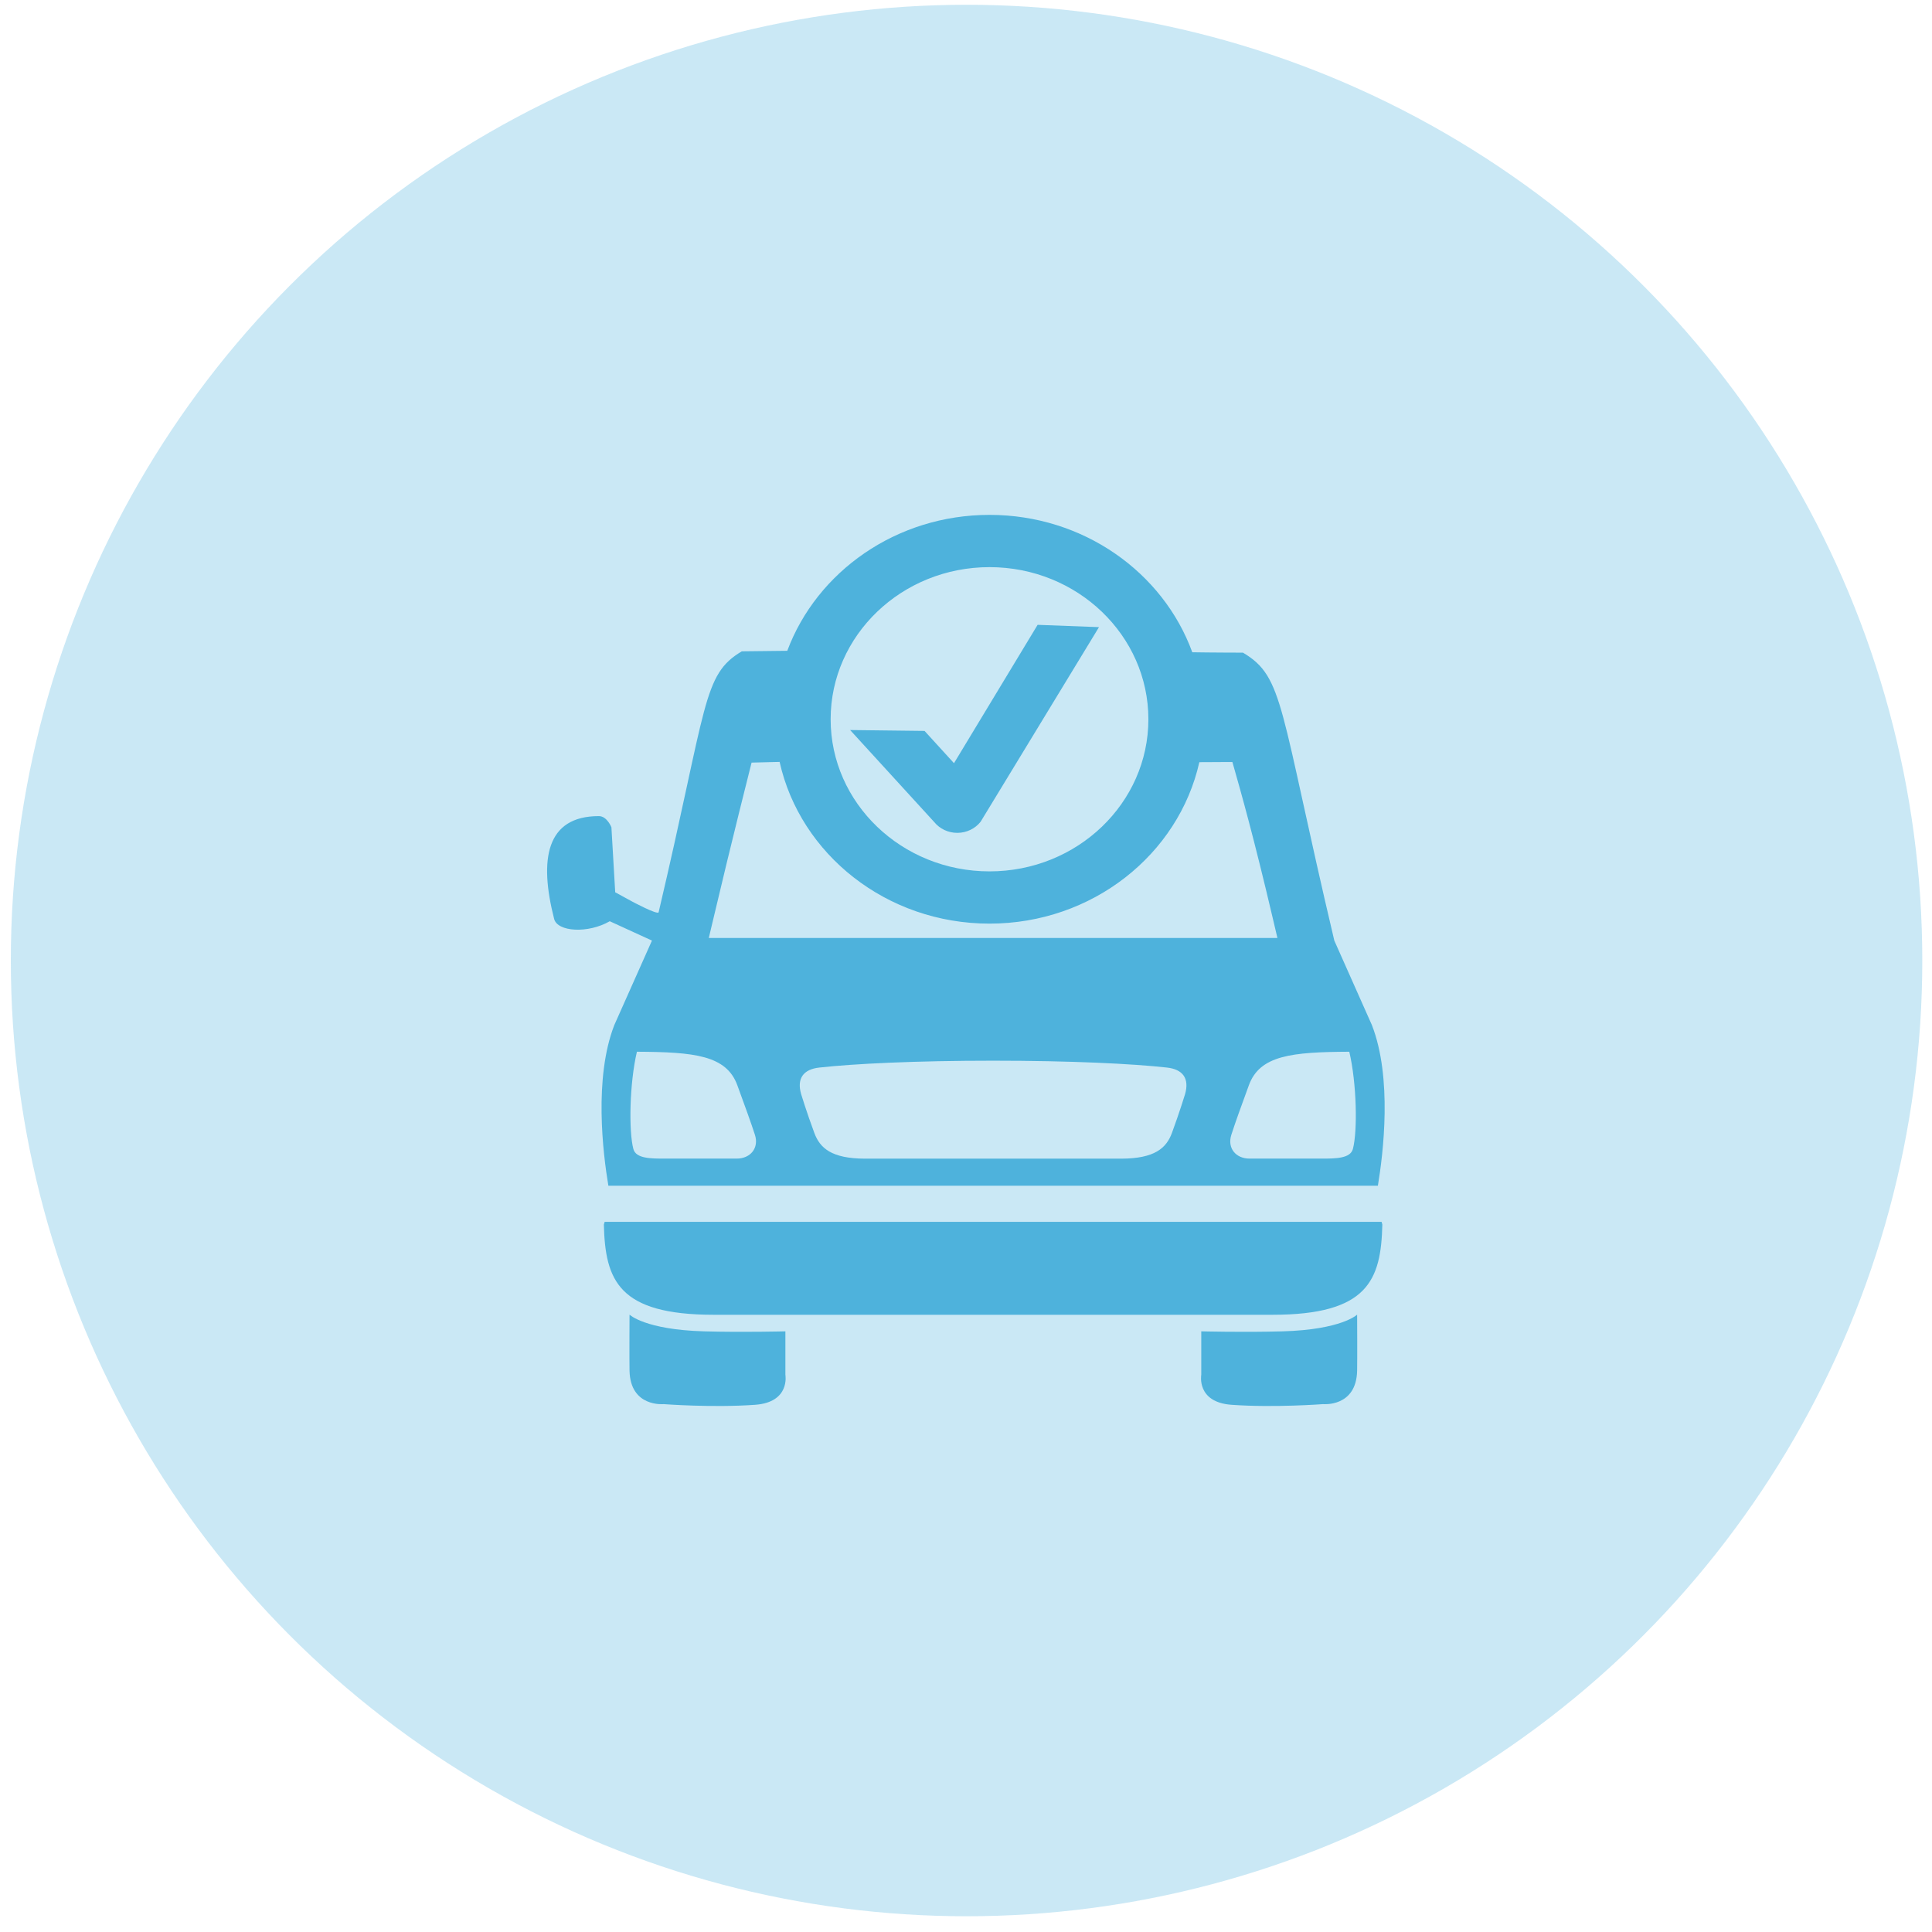
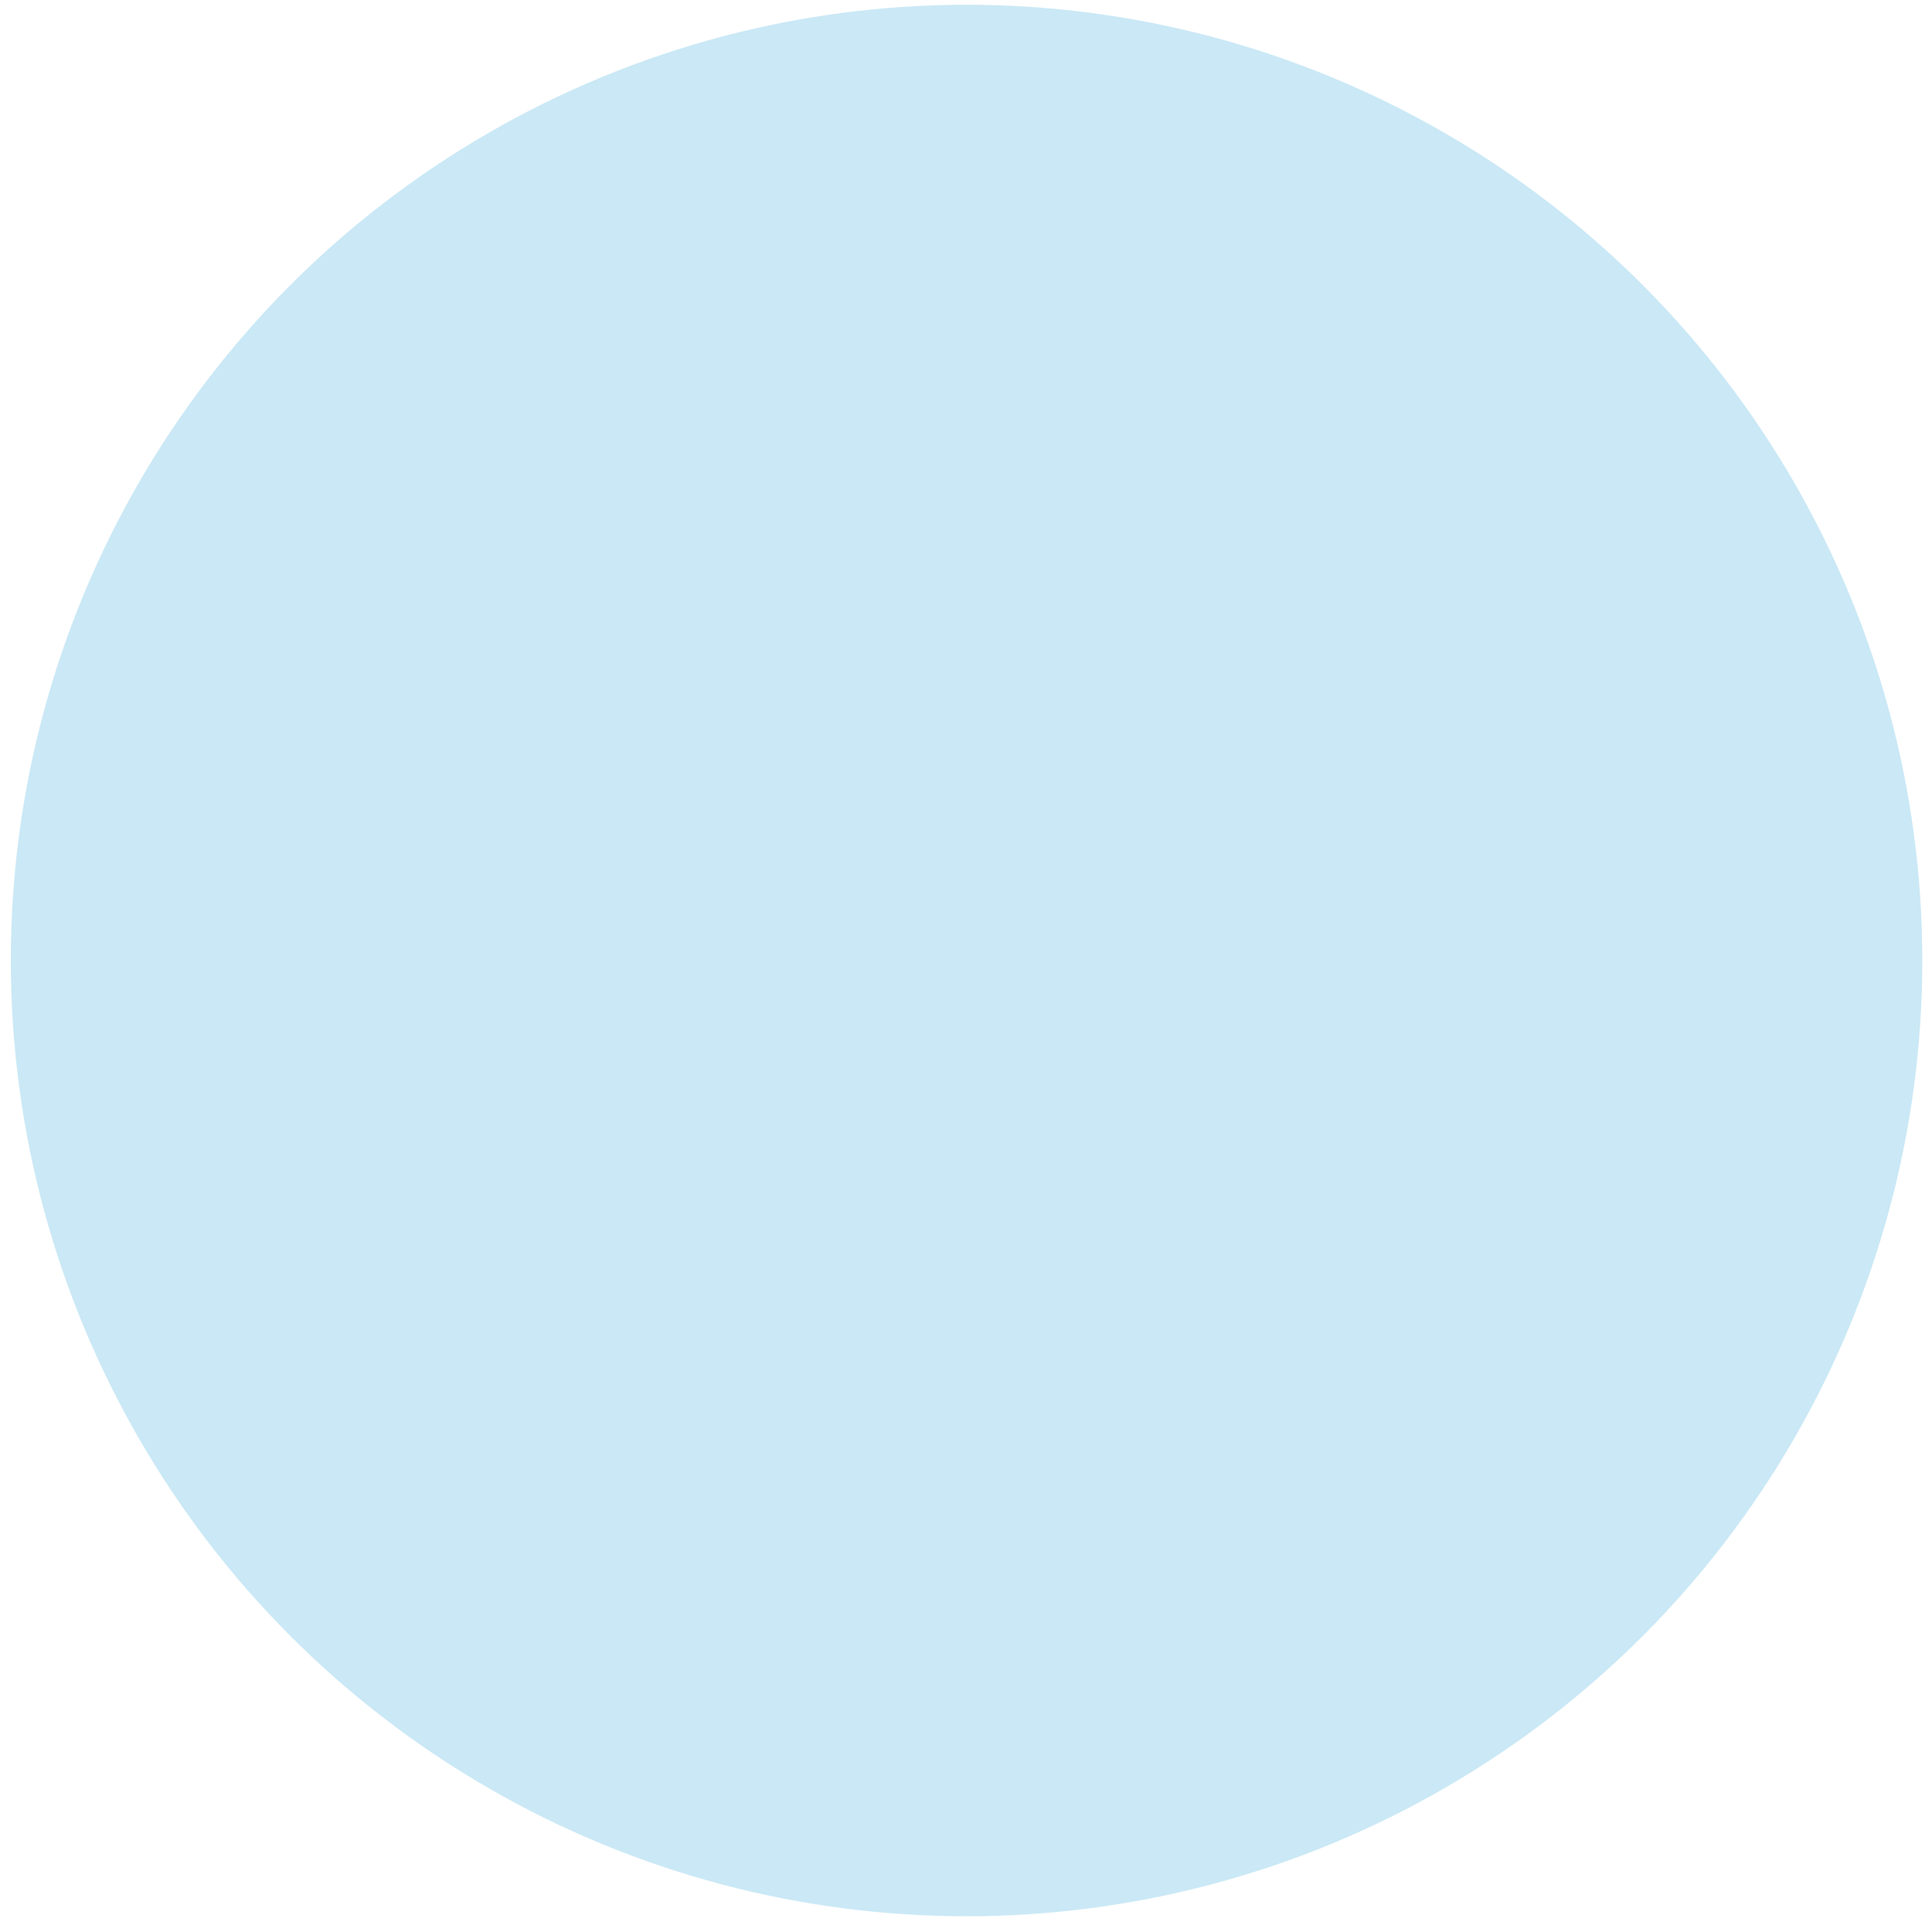
<svg xmlns="http://www.w3.org/2000/svg" width="100%" height="100%" viewBox="0 0 400 400" version="1.1" xml:space="preserve" style="fill-rule:evenodd;clip-rule:evenodd;stroke-linejoin:round;stroke-miterlimit:2;">
  <g transform="matrix(1.049,0,0,1.049,-217.374,-653.959)">
    <circle cx="397.988" cy="812.987" r="188.632" style="fill:rgb(78,178,220);fill-opacity:0.3;" />
  </g>
  <g transform="matrix(1.582,0,0,1.413,-11.064,90.44)">
-     <path d="M163.03,31.567C165.265,31.615 169.639,31.625 169.664,31.625C175.07,35.226 174.367,39.434 181.617,73.813L186.535,86.188C189.23,93.938 188.023,104.989 187.32,109.735L86.613,109.735C85.902,104.989 84.695,93.938 87.391,86.188L92.316,73.812L86.793,70.979C83.933,72.821 79.946,72.529 79.516,70.645C77.523,61.921 78.456,55.574 85.37,55.574C86.436,55.574 87.011,57.211 87.011,57.211L87.508,66.735L89.716,68.085C89.716,68.085 92.989,70.051 93.187,69.677C93.193,69.665 93.196,69.65 93.196,69.633C99.618,39.097 98.897,34.879 104.076,31.429C104.101,31.429 108.402,31.385 110.026,31.353C113.9,19.744 124.303,11.437 136.493,11.437C148.757,11.437 159.213,19.846 163.03,31.567ZM109.023,47.63L105.354,47.734C105.354,47.734 102.67,59.59 100.398,70.402L99.754,73.43L174.172,73.43L173.551,70.477C171.078,58.699 169.488,52.393 168.281,47.654C168.105,47.628 164.522,47.688 163.954,47.671C161.241,61.195 149.956,71.328 136.493,71.328C123.016,71.328 111.722,61.174 109.023,47.63ZM111.844,96.325C111.844,96.325 112.547,98.918 113.57,102.008C114.289,104.172 115.77,105.766 120.238,105.766L153.688,105.766C158.164,105.766 159.645,104.172 160.363,102.008C161.379,98.918 162.082,96.325 162.082,96.325C162.691,93.973 161.754,92.668 159.715,92.418C155.238,91.86 147.164,91.411 136.965,91.411C126.766,91.411 118.695,91.86 114.219,92.418C112.172,92.668 111.234,93.973 111.844,96.325ZM89.883,104.348C90.22,105.775 92.203,105.758 94.051,105.758L103.398,105.758C105.223,105.758 106.34,104.196 105.797,102.289C105.285,100.512 104.492,98.078 103.496,95.028C102.063,90.618 97.883,90.145 90.348,90.098C89.375,94.723 89.266,101.738 89.883,104.348ZM170.527,105.758L179.883,105.758C181.73,105.758 183.714,105.768 184.051,104.34C184.667,101.73 184.555,94.723 183.578,90.098C176.051,90.145 171.863,90.61 170.43,95.028C169.434,98.078 168.641,100.512 168.137,102.289C167.594,104.196 168.703,105.758 170.527,105.758ZM136.493,19.094C125,19.094 115.701,29.099 115.701,41.383C115.701,53.666 125,63.672 136.493,63.672C147.986,63.672 157.285,53.666 157.285,41.383C157.285,29.099 147.986,19.094 136.493,19.094ZM118.251,42.962L127.991,43.091L131.844,47.82L142.788,27.548L150.82,27.886L135.331,56.395C134.615,57.416 133.493,58.021 132.299,58.029C131.105,58.037 129.976,57.446 129.249,56.434L118.251,42.962ZM86.125,115.028L187.809,115.028C187.863,115.235 187.902,115.395 187.902,115.422C187.734,123.571 186.016,128.641 173.52,128.641L100.406,128.641C87.91,128.641 86.199,123.571 86.023,115.422C86.023,115.395 86.07,115.235 86.125,115.028ZM89.382,128.622C89.382,128.622 91.4,130.823 99.124,131.068C104.204,131.23 109.779,131.068 109.779,131.068L109.779,137.428C109.779,137.428 110.442,141.46 105.822,141.831C100.215,142.281 93.847,141.733 93.847,141.733C93.847,141.733 89.483,142.219 89.382,136.837C89.35,135.163 89.382,128.622 89.382,128.622ZM184.603,128.622C184.603,128.622 184.635,135.163 184.603,136.837C184.502,142.219 180.138,141.733 180.138,141.733C180.138,141.733 173.77,142.281 168.163,141.831C163.543,141.46 164.206,137.428 164.206,137.428L164.206,131.068C164.206,131.068 169.781,131.23 174.861,131.068C182.585,130.823 184.603,128.622 184.603,128.622Z" style="fill:rgb(78,178,220);" />
-   </g>
+     </g>
</svg>